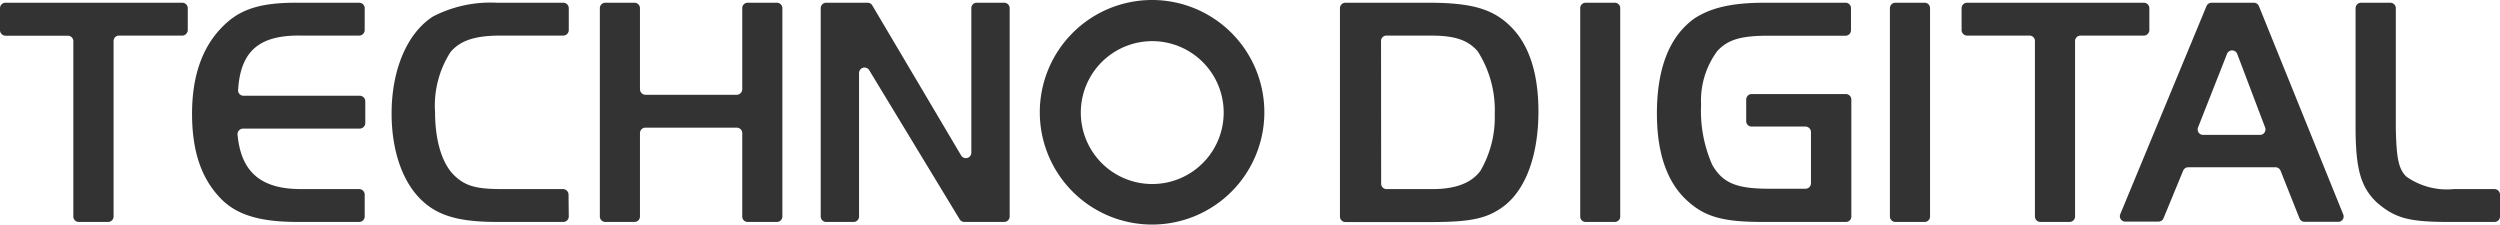
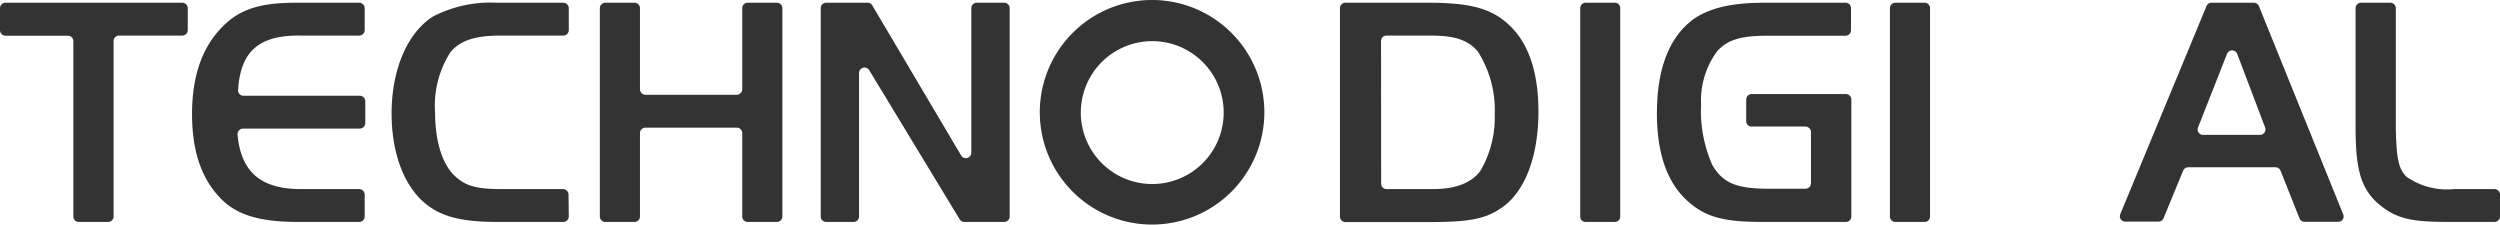
<svg xmlns="http://www.w3.org/2000/svg" id="TECHNO_DIGITAL_logo" width="209.97" height="18.86" viewBox="0 0 209.97 18.86">
  <path id="パス_8366" data-name="パス 8366" d="M0,2.53V.69A.46.46,0,0,1,.46.23H15.31a.46.46,0,0,1,.46.46V2.53a.47.47,0,0,1-.46.46H10a.45.45,0,0,0-.46.46V18.18a.46.46,0,0,1-.46.46H6.62a.45.45,0,0,1-.46-.46V3.45A.46.46,0,0,0,5.7,3H.46A.47.47,0,0,1,0,2.53Z" fill="#333" />
  <path id="パス_8367" data-name="パス 8367" d="M30.63,2.53a.47.47,0,0,1-.46.46H25.38C21.83,2.91,20.21,4.23,20,7.53a.45.45,0,0,0,.46.51h9.76a.47.47,0,0,1,.46.46v1.84a.47.47,0,0,1-.46.46H20.41a.47.47,0,0,0-.46.51c.3,3.18,2,4.6,5.43,4.57h4.79a.47.47,0,0,1,.46.46v1.84a.46.46,0,0,1-.46.46H25c-3.29,0-5.28-.63-6.63-2.15-1.52-1.66-2.24-3.92-2.24-6.93,0-3.43,1-6,3-7.73C20.44.7,22.1.23,24.8.23h5.37a.46.46,0,0,1,.46.46Z" fill="#333" />
  <path id="パス_8368" data-name="パス 8368" d="M47.77,18.18a.46.46,0,0,1-.46.46H41.75c-3.12,0-4.92-.49-6.3-1.79-1.63-1.52-2.56-4.17-2.56-7.32,0-3.7,1.32-6.76,3.47-8.14A10.48,10.48,0,0,1,41.72.23h5.59a.46.46,0,0,1,.46.46V2.53a.47.47,0,0,1-.46.46H42c-2.09,0-3.34.41-4.16,1.38a8.31,8.31,0,0,0-1.3,5.05c0,2.37.58,4.28,1.57,5.27s2,1.19,4.09,1.19h5.09a.47.47,0,0,1,.46.46Z" fill="#333" />
  <path id="パス_8369" data-name="パス 8369" d="M65.25,18.64H62.8a.45.45,0,0,1-.46-.46v-7a.46.46,0,0,0-.46-.46H54.21a.46.46,0,0,0-.46.46v7a.46.46,0,0,1-.46.46H50.84a.46.46,0,0,1-.46-.46V.69a.46.46,0,0,1,.46-.46h2.45a.46.46,0,0,1,.46.46V7.5a.47.47,0,0,0,.46.46h7.67a.47.47,0,0,0,.46-.46V.69A.45.45,0,0,1,62.8.23h2.45a.46.46,0,0,1,.46.46V18.18a.46.46,0,0,1-.46.46Z" fill="#333" />
  <path id="パス_8370" data-name="パス 8370" d="M71.73,18.64H69.39a.46.46,0,0,1-.46-.46V.69a.46.46,0,0,1,.46-.46h3.48a.44.44,0,0,1,.39.22l7.46,12.6a.46.46,0,0,0,.86-.23V.69A.45.45,0,0,1,82,.23h2.34a.46.46,0,0,1,.46.46V18.18a.46.46,0,0,1-.46.46H81a.47.47,0,0,1-.4-.22L73,5.89a.46.46,0,0,0-.85.23V18.18a.46.46,0,0,1-.42.46Z" fill="#333" />
  <path id="パス_8371" data-name="パス 8371" d="M120,.23c3.7,0,5.49.55,7,2.12s2.21,4,2.21,7c0,3.7-1.07,6.6-2.95,8-1.38,1-2.68,1.3-6.1,1.3H113a.46.46,0,0,1-.46-.46V.69A.46.46,0,0,1,113,.23Zm-4,15.19a.45.45,0,0,0,.46.46h3.87c1.91,0,3.23-.5,4-1.52a8.9,8.9,0,0,0,1.21-4.75,9.17,9.17,0,0,0-1.43-5.3c-.81-.94-1.91-1.32-3.9-1.32h-3.76a.45.45,0,0,0-.46.46Z" fill="#333" />
  <path id="パス_8372" data-name="パス 8372" d="M133.18.23h2.44a.45.45,0,0,1,.46.46V18.18a.45.45,0,0,1-.46.46h-2.44a.45.45,0,0,1-.46-.46V.69a.45.45,0,0,1,.46-.46Z" fill="#333" />
  <path id="パス_8373" data-name="パス 8373" d="M155.49,8.36v9.82a.45.45,0,0,1-.46.46h-7c-3.26,0-4.78-.41-6.24-1.71-1.74-1.52-2.63-4-2.63-7.4,0-3.84,1.08-6.52,3.18-8,1.39-.89,3.13-1.3,5.86-1.3H155a.45.45,0,0,1,.46.46V2.53A.46.46,0,0,1,155,3h-6.49c-2.3,0-3.4.33-4.28,1.29a7,7,0,0,0-1.36,4.51,11.23,11.23,0,0,0,.94,5.05c.89,1.54,2.07,2,4.75,2h3.08a.46.46,0,0,0,.46-.46v-4.3a.47.47,0,0,0-.46-.46h-4.52a.45.45,0,0,1-.46-.46V8.36a.46.46,0,0,1,.46-.46H155a.46.46,0,0,1,.49.46Z" fill="#333" />
  <path id="パス_8374" data-name="パス 8374" d="M159.19.23h2.45a.45.45,0,0,1,.46.46V18.18a.45.45,0,0,1-.46.46h-2.45a.46.46,0,0,1-.46-.46V.69a.46.46,0,0,1,.46-.46Z" fill="#333" />
-   <path id="パス_8375" data-name="パス 8375" d="M164.75,2.53V.69a.46.46,0,0,1,.46-.46h14.85a.46.46,0,0,1,.46.46V2.53a.47.47,0,0,1-.46.46h-5.32a.46.46,0,0,0-.46.46V18.18a.46.46,0,0,1-.46.46h-2.45a.46.46,0,0,1-.46-.46V3.45a.45.45,0,0,0-.46-.46h-5.24a.47.47,0,0,1-.46-.46Z" fill="#333" />
  <path id="パス_8376" data-name="パス 8376" d="M185.74.23h3.55a.46.46,0,0,1,.43.28L196.8,18a.45.45,0,0,1-.42.63h-2.82a.46.46,0,0,1-.43-.29l-1.59-4a.46.46,0,0,0-.43-.29h-7.33a.46.46,0,0,0-.42.28l-1.65,4a.45.45,0,0,1-.42.28H178.5a.45.45,0,0,1-.42-.63L185.32.51a.46.46,0,0,1,.42-.28ZM185,11.33h4.82a.46.46,0,0,0,.42-.63L187.9,4.53a.46.46,0,0,0-.86,0l-2.43,6.17a.46.46,0,0,0,.39.63Z" fill="#333" />
  <path id="パス_8377" data-name="パス 8377" d="M200.76.23a.46.46,0,0,1,.46.46V10.77c.05,2.6.25,3.43.88,4.06a5.907,5.907,0,0,0,4,1.05h3.41a.47.47,0,0,1,.46.46v1.84a.46.46,0,0,1-.46.46h-3.9c-3.32,0-4.48-.33-6-1.65-1.3-1.25-1.74-2.71-1.77-6V.69a.46.46,0,0,1,.46-.46Z" fill="#333" />
  <path id="パス_8378" data-name="パス 8378" d="M96.76,0a9.43,9.43,0,1,0,9.43,9.43A9.43,9.43,0,0,0,96.76,0Zm-.25,15.45a6,6,0,1,1,5.753-3.569A6,6,0,0,1,96.51,15.45Z" fill="#333" />
</svg>